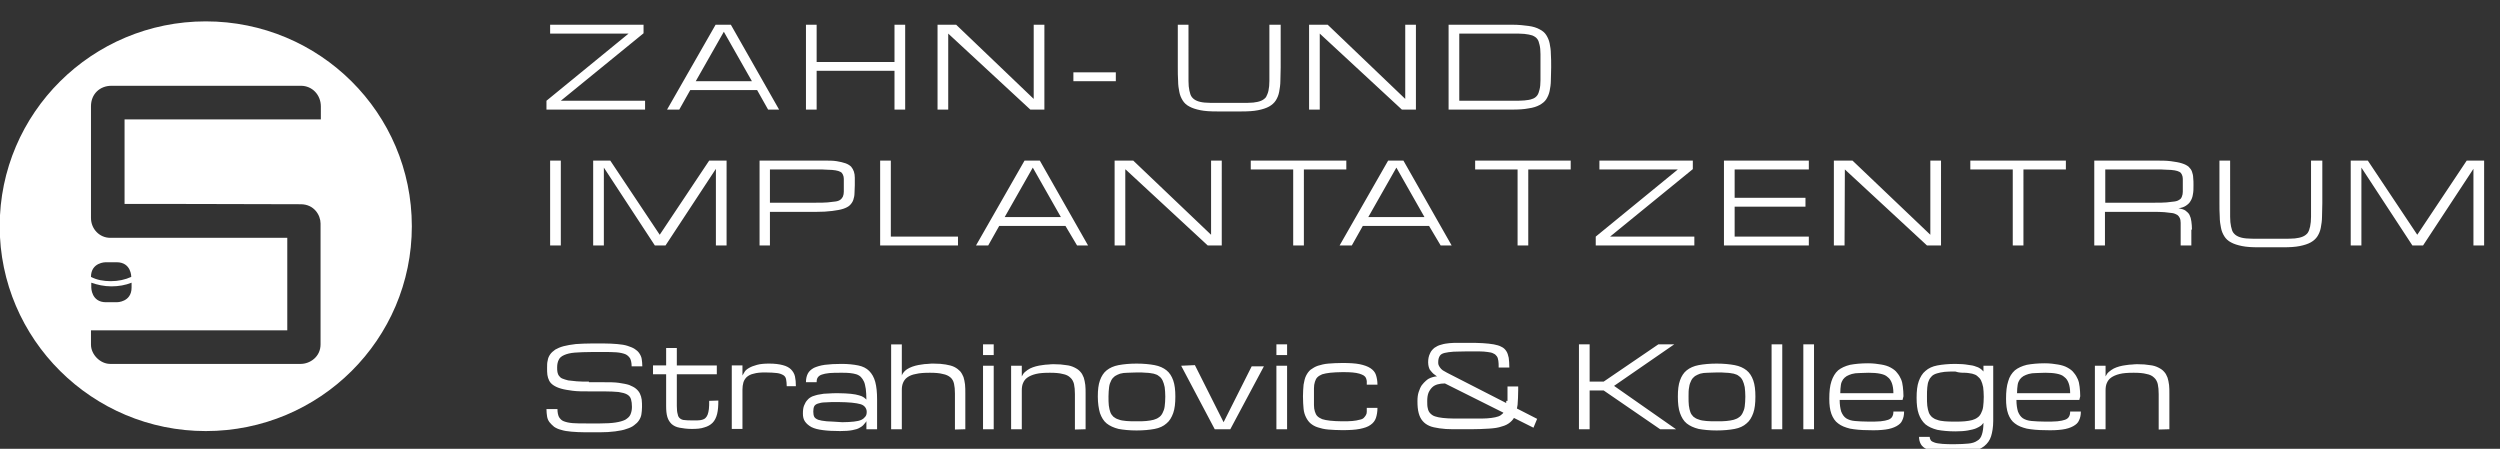
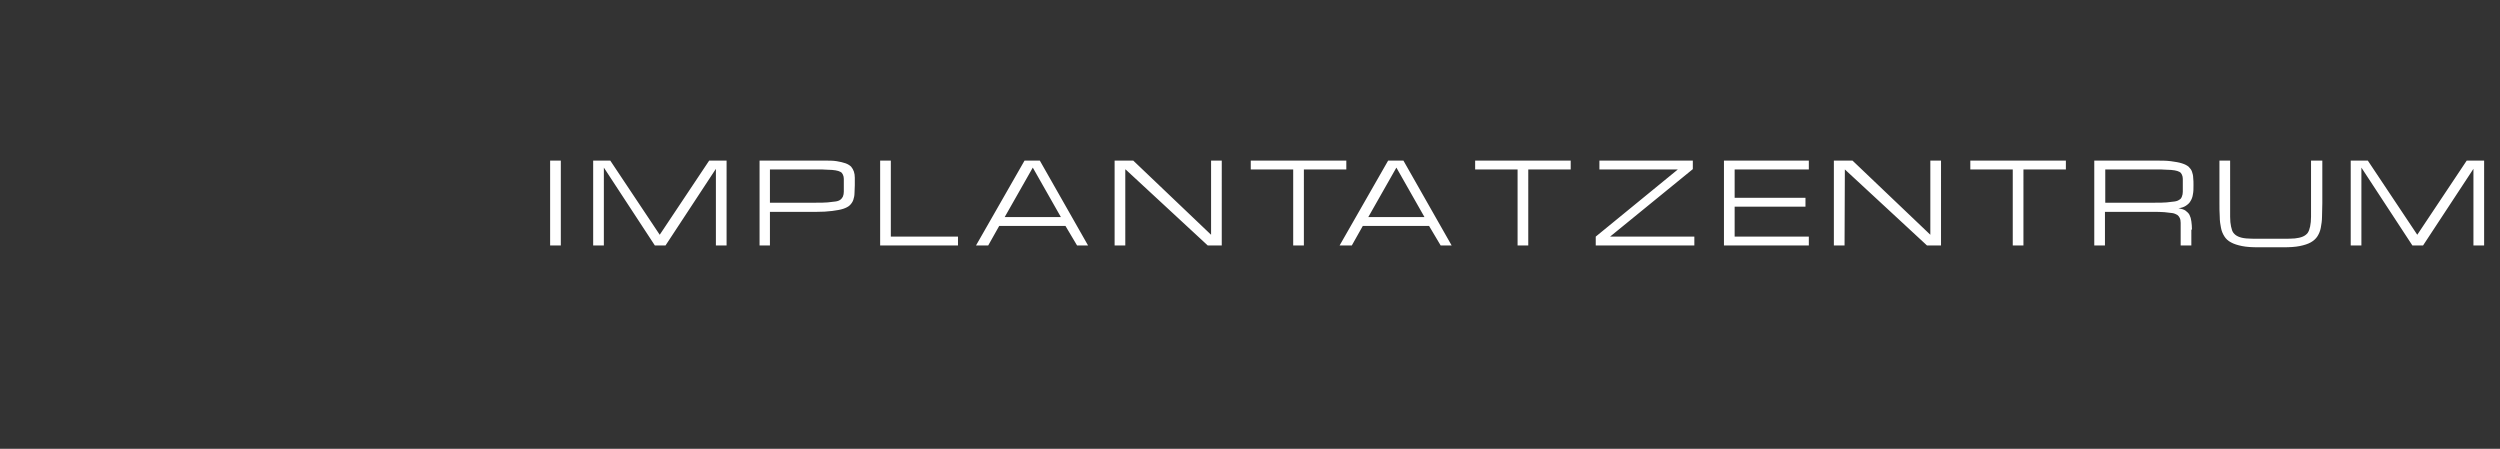
<svg xmlns="http://www.w3.org/2000/svg" version="1.1" id="Ebene_1" x="0px" y="0px" viewBox="0 0 818.9 147" style="enable-background:new 0 0 818.9 147;" xml:space="preserve">
  <rect x="0" y="0" width="818.9" height="147" fill="#333333" stroke="none" />
  <style type="text/css">
	.st0{fill:#FFFFFF;}
</style>
-   <path class="st0" d="M192.9,125c-1.5,0-2.9,0-4-0.1s-2.1-0.2-2.8-0.3c-0.8-0.2-1.4-0.4-1.9-0.6s-0.8-0.5-1.1-0.9s-0.4-0.8-0.5-1.2  c-0.1-0.5-0.1-1-0.1-1.6c0-1,0.2-1.8,0.5-2.4c0.3-0.7,0.9-1.2,1.8-1.6c0.9-0.4,2.1-0.7,3.5-0.8s3.4-0.2,5.7-0.2h3.5  c1.7,0,3.2,0,4.4,0.1s2.1,0.3,2.9,0.6c0.7,0.3,1.2,0.8,1.6,1.4c0.3,0.6,0.5,1.5,0.5,2.6h3.5c0-0.9-0.1-1.7-0.2-2.4s-0.4-1.3-0.8-1.9  c-0.4-0.6-0.9-1-1.5-1.4s-1.4-0.7-2.3-1c-0.9-0.3-2.1-0.5-3.4-0.6c-1.3-0.1-2.8-0.2-4.6-0.2h-3.5c-2.1,0-4,0.1-5.5,0.2  c-1.6,0.2-2.9,0.4-4,0.7c-1.1,0.3-2,0.7-2.7,1.1c-0.7,0.5-1.3,1-1.7,1.6s-0.7,1.2-0.8,2c-0.2,0.7-0.2,1.5-0.2,2.4  c0,0.8,0,1.6,0.1,2.3c0.1,0.7,0.3,1.3,0.6,1.9s0.8,1.1,1.4,1.5c0.6,0.4,1.4,0.8,2.5,1.1c1,0.3,2.3,0.5,3.8,0.7  c1.5,0.2,3.3,0.2,5.5,0.2h4.8c1.9,0,3.5,0.1,4.7,0.2c1.2,0.2,2.1,0.4,2.8,0.8c0.7,0.4,1.1,0.9,1.3,1.6c0.2,0.7,0.3,1.5,0.3,2.5  s-0.2,1.8-0.5,2.5s-0.9,1.2-1.7,1.7c-0.8,0.4-1.9,0.7-3.2,0.9s-3,0.3-5,0.3H192c-1.7,0-3.2,0-4.4-0.1s-2.1-0.3-2.9-0.6  s-1.2-0.8-1.6-1.4c-0.3-0.6-0.5-1.5-0.5-2.6H179c0,0.9,0.1,1.7,0.2,2.4c0.1,0.7,0.4,1.4,0.8,1.9s0.9,1,1.5,1.5  c0.6,0.4,1.4,0.8,2.3,1c0.9,0.3,2.1,0.5,3.4,0.6c1.3,0.1,2.8,0.2,4.6,0.2h4.6c1.9,0,3.6-0.1,5.1-0.3c1.4-0.2,2.7-0.4,3.7-0.8  c1-0.3,1.9-0.7,2.5-1.2c0.7-0.5,1.2-1,1.6-1.6c0.4-0.6,0.7-1.3,0.8-2s0.2-1.5,0.2-2.4c0-0.8,0-1.6-0.1-2.4c-0.1-0.7-0.3-1.4-0.6-2  s-0.7-1.1-1.3-1.6s-1.3-0.8-2.2-1.2c-0.9-0.3-2.1-0.5-3.4-0.7c-1.4-0.2-3-0.2-4.9-0.2h-4.9L192.9,125L192.9,125z M232.3,131.3  c0,1.1,0,1.9-0.1,2.7c-0.1,0.7-0.2,1.3-0.4,1.8s-0.4,0.8-0.7,1.1s-0.7,0.5-1.1,0.6c-0.4,0.1-0.9,0.2-1.5,0.2s-1.2,0-1.9,0  c-0.9,0-1.7,0-2.3-0.1c-0.6,0-1.1-0.2-1.5-0.5s-0.7-0.7-0.8-1.4c-0.2-0.6-0.3-1.5-0.3-2.7v-10.4h13.1v-2.9h-13.1V114h-3.5v5.7h-4.3  v2.9h4.3V133c0,1.4,0.1,2.6,0.4,3.6c0.3,1,0.8,1.7,1.4,2.3c0.7,0.6,1.5,1,2.6,1.2s2.4,0.4,4,0.4s3-0.1,4.1-0.5  c1.1-0.3,2-0.8,2.7-1.5s1.2-1.7,1.5-2.9s0.4-2.7,0.4-4.4L232.3,131.3L232.3,131.3z M260.7,126.5c0-1.2-0.1-2.3-0.3-3.2  c-0.2-0.9-0.7-1.7-1.3-2.3c-0.6-0.6-1.5-1.1-2.7-1.4c-1.1-0.3-2.6-0.5-4.4-0.5c-1.6,0-2.9,0.1-4,0.4s-1.9,0.6-2.6,1  c-0.7,0.4-1.2,0.8-1.5,1.3s-0.5,0.9-0.7,1.2v-3.3h-3.5v20.8h3.5v-12.9c0-0.8,0.1-1.6,0.3-2.3c0.2-0.7,0.6-1.3,1.1-1.8  c0.6-0.5,1.3-0.9,2.3-1.1c1-0.3,2.2-0.4,3.8-0.4s2.9,0.1,3.8,0.2c0.9,0.1,1.6,0.4,2.1,0.7c0.5,0.3,0.8,0.8,0.9,1.4s0.2,1.3,0.2,2.2  L260.7,126.5L260.7,126.5z M283.8,140.6h3.5v-9.8c0-2.3-0.2-4.2-0.6-5.7s-1.1-2.7-2-3.6s-2.1-1.5-3.6-1.8s-3.3-0.5-5.4-0.5  c-2.2,0-4,0.1-5.5,0.3c-1.5,0.2-2.7,0.6-3.6,1c-0.9,0.5-1.6,1.1-2,1.9s-0.6,1.7-0.6,2.8h3.5c0-0.7,0.1-1.2,0.4-1.6s0.7-0.7,1.3-0.9  c0.6-0.2,1.4-0.4,2.5-0.5c1-0.1,2.4-0.1,4-0.1c1,0,1.9,0,2.7,0.1c0.8,0.1,1.5,0.2,2.1,0.4c0.6,0.2,1.1,0.5,1.5,0.9s0.7,0.9,1,1.5  s0.4,1.4,0.6,2.4c0.1,1,0.2,2.1,0.2,3.5c-0.2-0.2-0.4-0.4-0.8-0.7s-0.9-0.5-1.6-0.7s-1.6-0.4-2.7-0.5s-2.5-0.2-4.1-0.2  c-1.2,0-2.3,0-3.3,0.1c-1,0-2,0.1-2.8,0.3c-0.9,0.1-1.6,0.4-2.3,0.6c-0.7,0.3-1.3,0.7-1.7,1.2c-0.5,0.5-0.8,1.1-1.1,1.8  s-0.4,1.6-0.4,2.7c0,1,0.2,1.9,0.7,2.6c0.5,0.7,1.2,1.3,2.1,1.8c1,0.5,2.2,0.8,3.8,1c1.5,0.2,3.4,0.3,5.6,0.3c1.6,0,3-0.1,4-0.3  s1.8-0.4,2.4-0.8c0.6-0.3,1.1-0.7,1.4-1.1c0.5-0.6,0.8-0.9,0.8-1.1V140.6L283.8,140.6z M270.8,138c-1.2-0.1-2.2-0.3-2.8-0.5  c-0.7-0.3-1.1-0.6-1.3-1c-0.2-0.4-0.3-1-0.3-1.7s0.1-1.3,0.3-1.7c0.2-0.4,0.6-0.7,1.2-0.9s1.4-0.4,2.5-0.4c1.1-0.1,2.5-0.1,4.2-0.1  s3.2,0.1,4.4,0.2c1.2,0.1,2.1,0.3,2.9,0.5c0.7,0.2,1.2,0.6,1.5,1s0.5,0.9,0.5,1.5s-0.1,1.1-0.4,1.5s-0.7,0.8-1.3,1.1  c-0.6,0.3-1.5,0.5-2.5,0.6s-2.3,0.2-3.8,0.2C273.7,138.1,272,138.1,270.8,138L270.8,138z M316.2,140.6v-11.8c0-1,0-2-0.1-2.9  s-0.3-1.7-0.5-2.4c-0.3-0.7-0.6-1.3-1.1-1.9c-0.5-0.5-1.1-1-1.9-1.4s-1.7-0.6-2.8-0.8s-2.4-0.3-4-0.3c-0.6,0-1.2,0-1.9,0.1  c-0.7,0-1.4,0.1-2,0.2c-0.7,0.1-1.4,0.2-2.1,0.4c-0.7,0.2-1.3,0.4-1.9,0.7c-0.6,0.3-1.1,0.6-1.5,1s-0.8,0.9-1,1.5v-10.2h-3.5v27.8  h3.5v-12.9c0-0.8,0.1-1.6,0.4-2.3c0.3-0.7,0.7-1.3,1.4-1.8c0.7-0.5,1.6-0.9,2.8-1.1c1.2-0.3,2.7-0.4,4.6-0.4c1.7,0,3.1,0.1,4.2,0.4  c1.1,0.2,1.9,0.6,2.5,1.1s1,1.2,1.2,2.1s0.3,1.9,0.3,3.2v11.8L316.2,140.6L316.2,140.6z M322,140.6h3.5v-20.8H322V140.6L322,140.6z   M325.5,112.8H322v3.5h3.5V112.8L325.5,112.8z M355.6,140.6V129c0-1.1,0-2-0.1-2.9s-0.3-1.7-0.5-2.4c-0.3-0.7-0.6-1.4-1.1-1.9  c-0.5-0.6-1.1-1-1.9-1.4s-1.7-0.7-2.8-0.8c-1.1-0.2-2.4-0.3-4-0.3c-0.5,0-1.1,0-1.8,0.1c-0.6,0-1.3,0.1-2,0.2s-1.4,0.2-2.1,0.4  c-0.7,0.2-1.3,0.4-1.9,0.7c-0.6,0.3-1.1,0.7-1.6,1.1s-0.8,0.9-1.1,1.5v-3.5h-3.5v20.8h3.5v-12.7c0-0.9,0.1-1.7,0.4-2.4  c0.3-0.7,0.7-1.3,1.4-1.8c0.7-0.5,1.6-0.9,2.8-1.2c1.2-0.3,2.7-0.4,4.6-0.4c1.7,0,3.1,0.1,4.2,0.4c1.1,0.2,1.9,0.6,2.5,1.2  c0.6,0.5,1,1.3,1.2,2.1c0.2,0.9,0.3,2,0.3,3.3v11.6L355.6,140.6L355.6,140.6z M360.3,135.3c0.5,1.4,1.2,2.6,2.2,3.4  c1,0.8,2.3,1.4,3.9,1.8c1.6,0.3,3.6,0.5,5.9,0.5s4.3-0.2,5.9-0.5s2.9-0.9,3.9-1.8c1-0.8,1.7-2,2.2-3.4s0.7-3.2,0.7-5.4  c0-2.1-0.2-3.9-0.7-5.3s-1.2-2.5-2.2-3.3s-2.3-1.4-3.9-1.7c-1.6-0.3-3.6-0.5-5.9-0.5s-4.3,0.2-5.9,0.5s-2.9,0.9-3.9,1.7  c-1,0.8-1.7,1.9-2.2,3.3s-0.7,3.1-0.7,5.3C359.6,132.1,359.9,133.9,360.3,135.3L360.3,135.3z M363.3,126.8c0.1-0.9,0.4-1.6,0.7-2.2  c0.3-0.6,0.7-1,1.2-1.4c0.5-0.3,1.1-0.6,1.7-0.8c0.7-0.2,1.5-0.3,2.4-0.3s1.9-0.1,3.1-0.1s2.2,0,3.1,0.1c0.9,0,1.7,0.2,2.4,0.3  c0.7,0.2,1.3,0.4,1.7,0.8c0.5,0.3,0.9,0.8,1.2,1.4c0.3,0.6,0.5,1.3,0.7,2.2c0.1,0.9,0.2,1.9,0.2,3.1c0,1.3-0.1,2.3-0.2,3.2  s-0.4,1.6-0.7,2.2c-0.3,0.6-0.7,1.1-1.2,1.4c-0.5,0.4-1.1,0.6-1.7,0.8c-0.7,0.2-1.5,0.3-2.4,0.4c-0.9,0.1-1.9,0.1-3.1,0.1  c-1.4,0-2.5,0-3.5-0.1s-1.8-0.2-2.5-0.5c-0.7-0.2-1.2-0.5-1.7-0.9c-0.4-0.4-0.8-0.9-1-1.5s-0.4-1.3-0.5-2.2c-0.1-0.8-0.1-1.8-0.1-3  C363.1,128.7,363.2,127.7,363.3,126.8L363.3,126.8z M386.9,119.8l4.5-0.2l9.4,18.7L410,120h4l-11,20.6h-5.1L386.9,119.8L386.9,119.8  z M418.1,140.6h3.5v-20.8h-3.5V140.6L418.1,140.6z M421.6,112.8h-3.5v3.5h3.5V112.8L421.6,112.8z M427,133.9c0.1,1.1,0.4,2,0.8,2.8  s0.9,1.5,1.5,2s1.4,1,2.4,1.3c0.9,0.3,2.1,0.6,3.4,0.7c1.3,0.1,2.8,0.2,4.6,0.2c2.3,0,4.2-0.1,5.7-0.4c1.5-0.3,2.7-0.7,3.5-1.3  c0.9-0.6,1.5-1.4,1.8-2.3c0.3-0.9,0.5-2,0.5-3.3h-3.5c0,0.5,0,0.9,0,1.3c0,0.4-0.1,0.8-0.3,1.1c-0.2,0.3-0.4,0.6-0.7,0.9  c-0.3,0.3-0.8,0.5-1.4,0.6c-0.6,0.2-1.4,0.3-2.3,0.4c-0.9,0.1-2.1,0.1-3.4,0.1c-1.5,0-2.8-0.1-3.9-0.2c-1.1-0.1-1.9-0.3-2.6-0.5  c-0.7-0.3-1.2-0.6-1.6-1s-0.6-0.9-0.8-1.5s-0.3-1.3-0.3-2.1s0-1.7,0-2.7s0-2,0-2.8s0.1-1.5,0.3-2.1c0.2-0.6,0.4-1.1,0.8-1.5  s0.9-0.7,1.6-1c0.7-0.2,1.6-0.4,2.6-0.5c1.1-0.1,2.4-0.2,3.9-0.2c1.4,0,2.5,0,3.4,0.1s1.7,0.2,2.3,0.4c0.6,0.2,1.1,0.4,1.4,0.6  s0.6,0.5,0.7,0.8c0.2,0.3,0.2,0.7,0.3,1c0,0.4,0,0.8,0,1.2h3.5c0-1.2-0.2-2.3-0.5-3.2c-0.3-0.9-0.9-1.6-1.8-2.2s-2.1-1-3.5-1.3  c-1.5-0.3-3.4-0.4-5.7-0.4c-1.7,0-3.3,0.1-4.6,0.2c-1.3,0.1-2.4,0.4-3.4,0.7c-0.9,0.3-1.7,0.8-2.4,1.3c-0.6,0.5-1.1,1.2-1.5,2  s-0.6,1.8-0.8,2.9c-0.1,1.1-0.2,2.4-0.2,3.8C426.8,131.5,426.9,132.8,427,133.9L427,133.9z M493.4,131.3c0,1-0.1,1.8-0.3,2.5  c-0.2,0.7-0.5,1.2-0.8,1.6c-0.4,0.4-0.9,0.8-1.5,1s-1.4,0.4-2.3,0.5s-1.9,0.2-3.1,0.2s-2.6,0-4.1,0c-1.9,0-3.6,0-5,0  s-2.7-0.1-3.7-0.2c-1-0.1-1.9-0.3-2.5-0.5c-0.7-0.2-1.2-0.6-1.6-1s-0.7-1-0.8-1.6c-0.2-0.7-0.2-1.5-0.2-2.4c0-1,0.1-1.9,0.4-2.7  c0.3-0.7,0.7-1.3,1.2-1.8s1.1-0.8,1.8-1c0.7-0.2,1.5-0.3,2.4-0.3l29,14.5l1.2-2.9L474,122.1c-0.6-0.3-1-0.6-1.4-0.8  c-0.4-0.3-0.7-0.6-0.9-0.9c-0.2-0.3-0.4-0.6-0.5-0.9s-0.1-0.6-0.1-0.9c0-0.9,0.2-1.5,0.5-2s0.8-0.8,1.6-1s1.7-0.3,2.9-0.4  c1.2,0,2.6-0.1,4.4-0.1c1.5,0,2.9,0,4,0s2.1,0.1,2.8,0.2c0.8,0.1,1.4,0.2,1.9,0.5c0.5,0.2,0.8,0.5,1.1,0.9c0.3,0.4,0.4,0.9,0.5,1.5  s0.1,1.3,0.1,2.2h3.5c0-1.3-0.1-2.3-0.2-3.2c-0.2-0.9-0.4-1.6-0.8-2.2s-0.9-1.1-1.6-1.4c-0.7-0.4-1.5-0.6-2.5-0.8  c-1-0.2-2.3-0.3-3.7-0.4c-1.4-0.1-3.1-0.1-5.1-0.1c-0.9,0-1.8,0-2.8,0s-1.9,0-2.9,0.1c-0.9,0.1-1.8,0.2-2.7,0.5  c-0.9,0.2-1.6,0.6-2.2,1c-0.6,0.5-1.2,1.1-1.5,1.9c-0.4,0.8-0.6,1.7-0.6,2.9c0,0.6,0.1,1.1,0.2,1.5s0.3,0.9,0.6,1.2  c0.3,0.4,0.6,0.7,0.9,1c0.4,0.3,0.8,0.6,1.2,0.9c-0.2,0-0.5,0-0.9,0.1s-0.8,0.2-1.3,0.4c-0.5,0.2-1,0.5-1.4,0.9  c-0.5,0.4-0.9,0.9-1.4,1.5c-0.4,0.6-0.7,1.3-1,2.2c-0.3,0.9-0.4,1.9-0.4,3c0,1.5,0.1,2.8,0.4,3.9c0.3,1.1,0.7,1.9,1.3,2.6  c0.6,0.7,1.3,1.2,2.2,1.6c0.9,0.4,2,0.6,3.3,0.8s2.8,0.3,4.5,0.3s3.6,0,5.7,0c2.3,0,4.3-0.1,6-0.2c1.7-0.1,3.1-0.3,4.2-0.7  c1.2-0.3,2.1-0.8,2.8-1.4c0.7-0.6,1.3-1.3,1.6-2.3c0.4-0.9,0.6-2.1,0.8-3.4c0.1-1.4,0.2-3,0.2-4.8v-1.2h-3.5v4.7L493.4,131.3  L493.4,131.3z M525.3,125h-4.6v-12.2h-3.5v27.8h3.5v-12.7h4.6l18.5,12.7h5.2l-20.3-14.2l19.7-13.6h-5.2L525.3,125L525.3,125z   M550.3,135.3c0.5,1.4,1.2,2.6,2.2,3.4c1,0.8,2.3,1.4,3.9,1.8c1.6,0.3,3.6,0.5,5.9,0.5c2.3,0,4.3-0.2,5.9-0.5  c1.6-0.3,2.9-0.9,3.9-1.8c1-0.8,1.7-2,2.2-3.4s0.7-3.2,0.7-5.4c0-2.1-0.2-3.9-0.7-5.3s-1.2-2.5-2.2-3.3s-2.3-1.4-3.9-1.7  c-1.6-0.3-3.6-0.5-5.9-0.5c-2.3,0-4.3,0.2-5.9,0.5c-1.6,0.3-2.9,0.9-3.9,1.7c-1,0.8-1.7,1.9-2.2,3.3s-0.7,3.1-0.7,5.3  C549.6,132.1,549.8,133.9,550.3,135.3L550.3,135.3z M553.3,126.8c0.1-0.9,0.4-1.6,0.7-2.2s0.7-1,1.2-1.4c0.5-0.3,1.1-0.6,1.7-0.8  c0.7-0.2,1.5-0.3,2.4-0.3s1.9-0.1,3.1-0.1c1.2,0,2.2,0,3.1,0.1c0.9,0,1.7,0.2,2.4,0.3c0.7,0.2,1.3,0.4,1.7,0.8  c0.5,0.3,0.9,0.8,1.2,1.4s0.5,1.3,0.7,2.2c0.1,0.9,0.2,1.9,0.2,3.1c0,1.3-0.1,2.3-0.2,3.2c-0.1,0.9-0.4,1.6-0.7,2.2  c-0.3,0.6-0.7,1.1-1.2,1.4c-0.5,0.4-1.1,0.6-1.7,0.8c-0.7,0.2-1.5,0.3-2.4,0.4c-0.9,0.1-1.9,0.1-3.1,0.1c-1.4,0-2.5,0-3.5-0.1  s-1.8-0.2-2.5-0.5c-0.7-0.2-1.2-0.5-1.7-0.9c-0.4-0.4-0.8-0.9-1-1.5s-0.4-1.3-0.5-2.2c-0.1-0.8-0.1-1.8-0.1-3  C553.1,128.7,553.1,127.7,553.3,126.8L553.3,126.8z M580.3,140.6h3.5v-27.8h-3.5V140.6L580.3,140.6z M590.7,140.6h3.5v-27.8h-3.5  V140.6L590.7,140.6z M617.6,140.7c1.5-0.2,2.7-0.6,3.6-1.1c0.9-0.5,1.6-1.1,1.9-1.9c0.4-0.8,0.6-1.7,0.6-2.9h-3.5  c0,0.7-0.1,1.2-0.4,1.7c-0.2,0.4-0.7,0.8-1.3,1s-1.4,0.4-2.5,0.5c-1,0.1-2.4,0.1-4,0.1c-1.7,0-3.2-0.1-4.4-0.2  c-1.2-0.1-2.1-0.4-2.9-0.9c-0.7-0.5-1.2-1.2-1.6-2.2c-0.3-1-0.5-2.3-0.5-3.8h20.6l0.3-1.2c0-1.1-0.1-2.1-0.2-3.1  c-0.1-1-0.3-1.8-0.6-2.5s-0.7-1.4-1.3-2.1c-0.5-0.7-1.2-1.2-2.1-1.7c-0.9-0.5-1.9-0.8-3.1-1s-2.6-0.4-4.3-0.4  c-2.3,0-4.3,0.2-5.9,0.5c-1.6,0.4-2.9,1-3.9,1.8c-1,0.9-1.7,2.1-2.2,3.6s-0.7,3.4-0.7,5.7c0,2,0.2,3.6,0.7,5  c0.5,1.3,1.2,2.4,2.2,3.1c1,0.8,2.3,1.3,3.9,1.7c1.6,0.3,3.6,0.5,5.9,0.5C614.3,141,616.1,140.9,617.6,140.7L617.6,140.7z   M615.8,122.4c1,0.2,1.9,0.5,2.5,1.1c0.7,0.5,1.1,1.2,1.4,2c0.3,0.8,0.5,1.9,0.5,3.3h-17.4c0-1.1,0.1-2,0.2-2.7  c0.1-0.8,0.4-1.3,0.7-1.8c0.3-0.4,0.7-0.8,1.2-1.1c0.5-0.3,1.1-0.5,1.7-0.7c0.7-0.2,1.5-0.3,2.4-0.3s1.9-0.1,3.1-0.1  C613.6,122.1,614.8,122.2,615.8,122.4L615.8,122.4z M643.6,122.1c0.9,0,1.7,0.2,2.4,0.3c0.7,0.2,1.3,0.4,1.7,0.8  c0.5,0.4,0.9,0.8,1.2,1.4s0.5,1.3,0.7,2.2c0.1,0.9,0.2,2,0.2,3.2c0,1.3-0.1,2.3-0.2,3.2c-0.1,0.9-0.4,1.6-0.7,2.2  c-0.3,0.6-0.7,1.1-1.2,1.4c-0.5,0.4-1.1,0.6-1.7,0.8c-0.7,0.2-1.5,0.3-2.4,0.4c-0.9,0.1-1.9,0.1-3.1,0.1c-1.4,0-2.5,0-3.5-0.1  s-1.8-0.2-2.5-0.5c-0.7-0.2-1.2-0.5-1.7-0.9c-0.4-0.4-0.8-0.9-1-1.5s-0.4-1.3-0.5-2.2c-0.1-0.8-0.1-1.8-0.1-3c0-1.1,0-2.1,0.1-3  s0.2-1.6,0.5-2.2c0.2-0.6,0.6-1.1,1-1.5s1-0.7,1.7-0.9c0.7-0.2,1.5-0.4,2.5-0.5s2.1-0.1,3.5-0.1  C641.7,122.1,642.7,122.1,643.6,122.1L643.6,122.1z M653.2,119.8h-3.5v1.9c-0.2-0.2-0.4-0.5-0.8-0.8c-0.4-0.3-0.9-0.6-1.6-0.8  c-0.7-0.3-1.6-0.5-2.7-0.6c-1.1-0.2-2.5-0.3-4.1-0.3c-2.3,0-4.3,0.2-5.9,0.5c-1.6,0.3-2.9,0.9-3.9,1.8c-1,0.8-1.7,2-2.2,3.4  s-0.7,3.2-0.7,5.4c0,2.1,0.2,3.9,0.7,5.3c0.5,1.4,1.2,2.5,2.2,3.4c1,0.8,2.3,1.4,3.9,1.8c1.6,0.3,3.6,0.5,5.9,0.5  c1.6,0,3-0.1,4.1-0.3s2-0.4,2.7-0.7s1.2-0.6,1.6-0.9c0.4-0.3,0.6-0.7,0.8-0.9c0,1.6-0.2,2.9-0.5,3.8c-0.3,1-0.8,1.7-1.6,2.1  c-0.7,0.5-1.7,0.8-2.9,0.9c-1.2,0.1-2.6,0.2-4.4,0.2c-1.6,0-2.9,0-4-0.1c-1-0.1-1.9-0.2-2.5-0.4s-1-0.4-1.3-0.7  c-0.2-0.3-0.4-0.7-0.4-1.2h-3.5c0,0.9,0.2,1.7,0.6,2.4c0.4,0.7,1,1.2,1.9,1.6c0.9,0.4,2.1,0.7,3.6,0.9s3.3,0.3,5.5,0.3  c2.3,0,4.3-0.2,5.9-0.5c1.6-0.3,2.9-0.9,3.9-1.7s1.8-1.9,2.2-3.2s0.7-3,0.7-5v-18.1L653.2,119.8L653.2,119.8z M675.5,140.7  c1.5-0.2,2.7-0.6,3.6-1.1c0.9-0.5,1.6-1.1,1.9-1.9c0.4-0.8,0.6-1.7,0.6-2.9h-3.5c0,0.7-0.1,1.2-0.4,1.7c-0.2,0.4-0.7,0.8-1.3,1  s-1.4,0.4-2.5,0.5c-1,0.1-2.4,0.1-4,0.1c-1.7,0-3.2-0.1-4.4-0.2c-1.2-0.1-2.1-0.4-2.9-0.9c-0.7-0.5-1.2-1.2-1.6-2.2  c-0.3-1-0.5-2.3-0.5-3.8h20.6l0.3-1.2c0-1.1-0.1-2.1-0.2-3.1c-0.1-1-0.3-1.8-0.6-2.5s-0.7-1.4-1.3-2.1c-0.5-0.7-1.2-1.2-2.1-1.7  c-0.9-0.5-1.9-0.8-3.1-1c-1.2-0.2-2.6-0.4-4.3-0.4c-2.3,0-4.3,0.2-5.9,0.5c-1.6,0.4-2.9,1-3.9,1.8c-1,0.9-1.8,2.1-2.2,3.6  c-0.5,1.5-0.7,3.4-0.7,5.7c0,2,0.2,3.6,0.7,5c0.5,1.3,1.2,2.4,2.2,3.1c1,0.8,2.3,1.3,3.9,1.7c1.6,0.3,3.6,0.5,5.9,0.5  C672.2,141,674,140.9,675.5,140.7L675.5,140.7z M673.7,122.4c1,0.2,1.9,0.5,2.5,1.1c0.7,0.5,1.1,1.2,1.4,2c0.3,0.8,0.5,1.9,0.5,3.3  h-17.4c0-1.1,0.1-2,0.2-2.7c0.1-0.8,0.4-1.3,0.7-1.8c0.3-0.4,0.7-0.8,1.2-1.1c0.5-0.3,1.1-0.5,1.7-0.7c0.7-0.2,1.5-0.3,2.4-0.3  s1.9-0.1,3.1-0.1C671.5,122.1,672.7,122.2,673.7,122.4L673.7,122.4z M710.6,140.6V129c0-1.1,0-2-0.1-2.9s-0.3-1.7-0.5-2.4  c-0.3-0.7-0.6-1.4-1.1-1.9c-0.5-0.6-1.1-1-1.9-1.4c-0.8-0.4-1.7-0.7-2.8-0.8c-1.1-0.2-2.4-0.3-4-0.3c-0.5,0-1.1,0-1.8,0.1  c-0.6,0-1.3,0.1-2,0.2s-1.4,0.2-2.1,0.4c-0.7,0.2-1.3,0.4-1.9,0.7c-0.6,0.3-1.1,0.7-1.6,1.1s-0.8,0.9-1.1,1.5v-3.5h-3.5v20.8h3.5  v-12.7c0-0.9,0.1-1.7,0.4-2.4c0.3-0.7,0.7-1.3,1.4-1.8s1.6-0.9,2.8-1.2c1.2-0.3,2.7-0.4,4.6-0.4c1.7,0,3.1,0.1,4.2,0.4  c1.1,0.2,1.9,0.6,2.5,1.2c0.6,0.5,1,1.3,1.2,2.1c0.2,0.9,0.3,2,0.3,3.3v11.6L710.6,140.6L710.6,140.6z" />
  <path class="st0" d="M180.2,80.4h3.5V52.6h-3.5V80.4L180.2,80.4z M214.5,80.4h3.5l16.5-25.1v25.1h3.5V52.6h-5.7l-16.2,24.3  l-16.2-24.3h-5.6v27.8h3.5V54.9L214.5,80.4L214.5,80.4z M248.7,80.4h3.5v-11h15c2.1,0,3.9-0.1,5.4-0.3c1.5-0.2,2.7-0.4,3.6-0.7  c0.9-0.3,1.7-0.7,2.2-1.2s0.9-1.1,1.1-1.7s0.4-1.4,0.4-2.2s0.1-1.7,0.1-2.6c0-0.9,0-1.7,0-2.5c0-0.7-0.1-1.4-0.3-2  c-0.2-0.6-0.5-1.1-0.9-1.6c-0.4-0.4-1-0.8-1.8-1.1s-1.8-0.5-2.9-0.7c-1.2-0.2-2.6-0.2-4.4-0.2h-20.9v27.8  C248.8,80.4,248.7,80.4,248.7,80.4z M252.2,55.5h15c1.5,0,2.8,0,3.9,0.1c1.1,0,1.9,0.1,2.6,0.2c0.7,0.1,1.2,0.3,1.6,0.5  s0.6,0.5,0.8,0.9c0.2,0.4,0.3,0.9,0.3,1.4c0,0.6,0,1.2,0,2s0,1.6,0,2.2c0,0.6-0.1,1.1-0.3,1.6c-0.2,0.4-0.5,0.8-0.8,1  c-0.4,0.3-0.9,0.5-1.6,0.6s-1.6,0.2-2.6,0.3c-1.1,0.1-2.4,0.1-3.9,0.1h-15L252.2,55.5L252.2,55.5z M313.8,80.4v-2.9h-22V52.6h-3.5  v27.8L313.8,80.4L313.8,80.4z M352.8,80.4h3.6l-15.8-27.8h-5l-15.9,27.8h4l3.6-6.4H349L352.8,80.4L352.8,80.4z M329.1,71.1l9.2-16.2  l9.2,16.2H329.1L329.1,71.1z M368.7,55.5l26.9,24.9h4.6V52.6h-3.5v24.3l-25.5-24.3h-6.1v27.8h3.5V55.5H368.7z M409.7,52.6v2.9h13.9  v24.9h3.5V55.5H441v-2.9H409.7L409.7,52.6z M471.9,80.4h3.6l-15.8-27.8h-5l-15.9,27.8h4l3.6-6.4h21.7L471.9,80.4L471.9,80.4z   M448.2,71.1l9.2-16.2l9.2,16.2H448.2L448.2,71.1z M483.2,52.6v2.9h13.9v24.9h3.5V55.5h13.9v-2.9H483.2L483.2,52.6z M555,80.4v-2.9  h-27.6l27.1-22.1v-2.8h-30.6v2.9h25.7l-26.9,22v2.9H555L555,80.4z M592.5,80.4v-2.9h-24.3v-9.8h23.2v-2.9h-23.2v-9.3h24.3v-2.9  h-27.8v27.8L592.5,80.4L592.5,80.4z M604.3,55.5l26.9,24.9h4.6V52.6h-3.5v24.3l-25.5-24.3h-6.1v27.8h3.5L604.3,55.5L604.3,55.5z   M645.4,52.6v2.9h13.9v24.9h3.5V55.5h13.9v-2.9H645.4L645.4,52.6z M718,75.2c0-1-0.1-1.9-0.2-2.7c-0.1-0.8-0.3-1.5-0.6-2.1  s-0.8-1-1.3-1.4s-1.4-0.6-2.3-0.8c1-0.1,1.8-0.4,2.4-0.8c0.6-0.4,1.2-0.9,1.5-1.5c0.4-0.6,0.7-1.4,0.8-2.2c0.2-0.9,0.2-1.9,0.2-3  c0-0.9,0-1.7-0.1-2.5c0-0.7-0.2-1.4-0.4-2s-0.6-1.1-1.1-1.6c-0.5-0.4-1.2-0.8-2.2-1.1c-0.9-0.3-2.1-0.5-3.6-0.7s-3.2-0.2-5.4-0.2  H686v27.8h3.5v-11h15.6c1.5,0,2.8,0,3.9,0.1c1.1,0.1,1.9,0.2,2.6,0.3c0.7,0.1,1.2,0.4,1.6,0.6c0.4,0.3,0.6,0.6,0.8,1s0.3,1,0.3,1.6  s0,1.3,0,2.2v5.2h3.5v-5.2C717.8,75.2,718,75.2,718,75.2z M689.6,55.5h16.2c1.5,0,2.8,0,3.9,0.1c1.1,0,1.9,0.1,2.6,0.2  c0.7,0.1,1.2,0.3,1.6,0.5c0.4,0.2,0.6,0.5,0.8,0.9s0.3,0.9,0.3,1.4c0,0.6,0,1.2,0,2s0,1.6,0,2.2c0,0.6-0.1,1.1-0.3,1.6  s-0.4,0.8-0.8,1c-0.4,0.3-0.9,0.5-1.6,0.6c-0.7,0.1-1.6,0.2-2.6,0.3c-1.1,0.1-2.4,0.1-3.9,0.1h-16.2V55.5L689.6,55.5z M757,52.6  v13.9c0,1.7,0,3.2,0,4.5c0,1.2-0.1,2.3-0.3,3.2c-0.2,0.9-0.4,1.5-0.8,2.1c-0.4,0.5-0.9,0.9-1.6,1.2c-0.7,0.3-1.6,0.5-2.6,0.6  c-1.1,0.1-2.4,0.1-3.9,0.1h-8.1c-1.5,0-2.8,0-3.9-0.1c-1.1-0.1-1.9-0.3-2.6-0.6c-0.7-0.3-1.2-0.7-1.6-1.2c-0.4-0.5-0.6-1.2-0.8-2.1  s-0.3-1.9-0.3-3.2c0-1.2,0-2.7,0-4.5V52.6H727v13.9c0,1.6,0,3.1,0.1,4.5c0,1.4,0.2,2.6,0.4,3.6c0.2,1.1,0.6,2,1.1,2.8s1.2,1.5,2.2,2  c0.9,0.5,2.1,0.9,3.6,1.2c1.5,0.3,3.2,0.4,5.4,0.4h8.1c2.1,0,3.9-0.1,5.4-0.4s2.7-0.7,3.6-1.2c0.9-0.5,1.7-1.2,2.2-2  s0.9-1.7,1.1-2.8c0.2-1.1,0.4-2.3,0.4-3.6c0-1.4,0.1-2.8,0.1-4.5V52.6H757L757,52.6z M790.2,80.4h3.5l16.5-25.1v25.1h3.5V52.6H808  l-16.2,24.3l-16.2-24.3H770v27.8h3.5V54.9L790.2,80.4L790.2,80.4z" />
-   <path class="st0" d="M211.3,35.9V33h-27.6l27.1-22.1V8.1h-30.6V11h25.7L179,33v2.9H211.3L211.3,35.9z M251.6,35.9h3.6L239.4,8.1h-5  l-15.9,27.8h4l3.6-6.4H248L251.6,35.9L251.6,35.9z M227.9,26.6l9.2-16.2l9.2,16.2H227.9L227.9,26.6z M293,20.3h-25.5V8.1H264v27.8  h3.5V23.2H293v12.7h3.5V8.1H293V20.3L293,20.3z M310.6,11l26.9,24.9h4.6V8.1h-3.5v24.3L313.2,8.1h-6.1v27.8h3.5V11L310.6,11z   M351.6,26.6h13.9v-2.9h-13.9V26.6L351.6,26.6z M415.8,8.1V22c0,1.7,0,3.2,0,4.5c0,1.2-0.1,2.3-0.3,3.2c-0.2,0.9-0.5,1.5-0.8,2.1  c-0.4,0.5-0.9,0.9-1.6,1.2s-1.6,0.5-2.6,0.6c-1.1,0.1-2.4,0.1-3.9,0.1h-8.1c-1.5,0-2.8,0-3.9-0.1s-1.9-0.3-2.6-0.6s-1.2-0.7-1.6-1.2  s-0.6-1.2-0.8-2.1c-0.2-0.9-0.3-1.9-0.3-3.2c0-1.2,0-2.7,0-4.5V8.1h-3.5V22c0,1.6,0,3.1,0.1,4.5c0,1.4,0.2,2.6,0.4,3.6  c0.2,1.1,0.6,2,1.1,2.8c0.5,0.8,1.2,1.5,2.2,2c0.9,0.5,2.1,0.9,3.6,1.2s3.2,0.4,5.4,0.4h8.1c2.1,0,3.9-0.1,5.4-0.4  c1.5-0.3,2.7-0.7,3.6-1.2s1.7-1.2,2.2-2s0.9-1.7,1.1-2.8c0.2-1.1,0.4-2.3,0.4-3.6c0-1.4,0.1-2.8,0.1-4.5V8.1H415.8L415.8,8.1z   M432.3,11l26.9,24.9h4.6V8.1h-3.5v24.3L434.9,8.1h-6.1v27.8h3.5V11L432.3,11z M478,33V11h17.4c1.5,0,2.8,0,3.9,0.1s1.9,0.3,2.6,0.5  c0.7,0.3,1.2,0.6,1.6,1.1s0.6,1.1,0.8,2c0.2,0.8,0.3,1.8,0.3,3s0,2.6,0,4.3c0,1.7,0,3.1,0,4.3c0,1.2-0.1,2.2-0.3,3  c-0.2,0.8-0.4,1.5-0.8,2s-0.9,0.9-1.6,1.1c-0.7,0.3-1.6,0.4-2.6,0.5c-1.1,0.1-2.4,0.1-3.9,0.1L478,33L478,33z M495.3,35.9  c2.1,0,3.9-0.1,5.4-0.4c1.5-0.2,2.7-0.6,3.6-1.1s1.7-1.1,2.2-1.9c0.5-0.8,0.9-1.7,1.1-2.7s0.4-2.2,0.4-3.5s0.1-2.7,0.1-4.3  c0-1.6,0-3-0.1-4.3c0-1.3-0.2-2.5-0.4-3.5c-0.2-1-0.6-1.9-1.1-2.7s-1.2-1.4-2.2-1.9c-0.9-0.5-2.1-0.9-3.6-1.1  c-1.5-0.2-3.2-0.4-5.4-0.4h-20.8v27.8H495.3L495.3,35.9z" />
-   <path class="st0" d="M67.4,7C30.2,7-0.1,37-0.1,74.1c0,37,30.3,67.1,67.5,67.1c37.3,0,67.5-30,67.5-67.1C134.9,37,104.7,7,67.4,7z   M29.8,90.7c0-4.8,4.8-4.8,4.8-4.8h3.6c4.8,0,4.8,4.7,4.8,4.8c-2,0.9-4.2,1.4-6.7,1.4C33.9,92.1,31.7,91.7,29.8,90.7L29.8,90.7z   M43.1,92.6v1.6c0,4.8-4.8,4.8-4.8,4.8h-3.6c-4.8,0-4.8-4.8-4.8-4.8v-1.6c2,0.7,4.2,1.2,6.6,1.2S41.1,93.4,43.1,92.6z M105.1,39.1  H40.8v27.7c0,0,38,0,57.7,0.1c4.4,0,6.5,3.6,6.5,6.3c0,1,0,39.3,0,39.6c0,4.1-3.5,6.4-6.5,6.4c-0.8,0-61.6,0-62.4,0  c-3.3,0-6.3-3.1-6.3-6.3c0-1.1,0-4.7,0-4.7h64.3V77.9H40.8c0,0-4.1,0-4.7,0c-3.5,0-6.3-2.9-6.3-6.5c0-0.7,0-35.5,0-36.6  c0-4,2.9-6.7,6.7-6.7c1,0,4.3,0,4.3,0s56.2,0,57.8,0c3.6,0,6.5,2.9,6.5,6.8C105.1,36,105.1,39.1,105.1,39.1z" />
</svg>